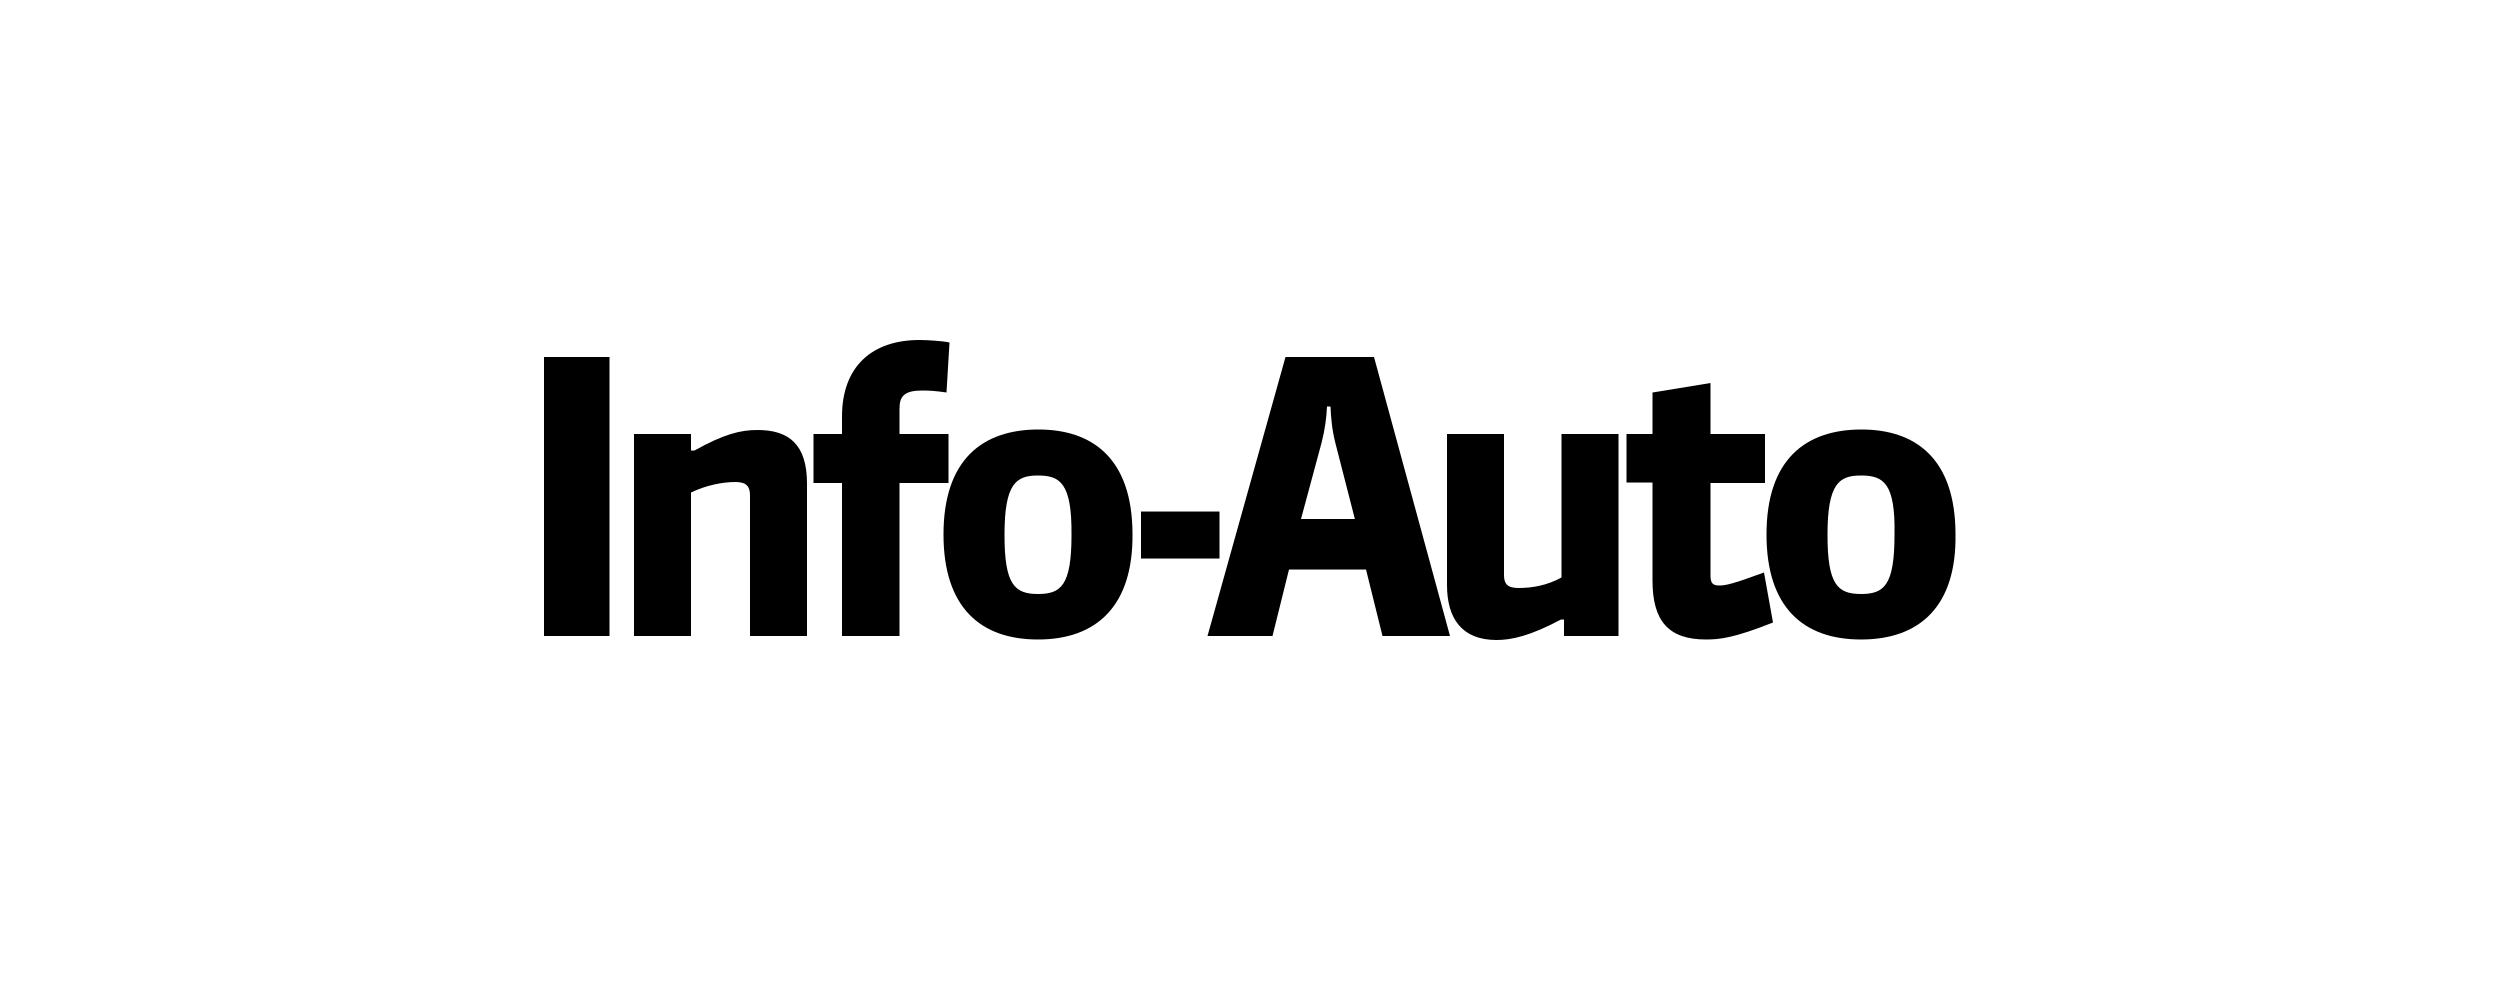
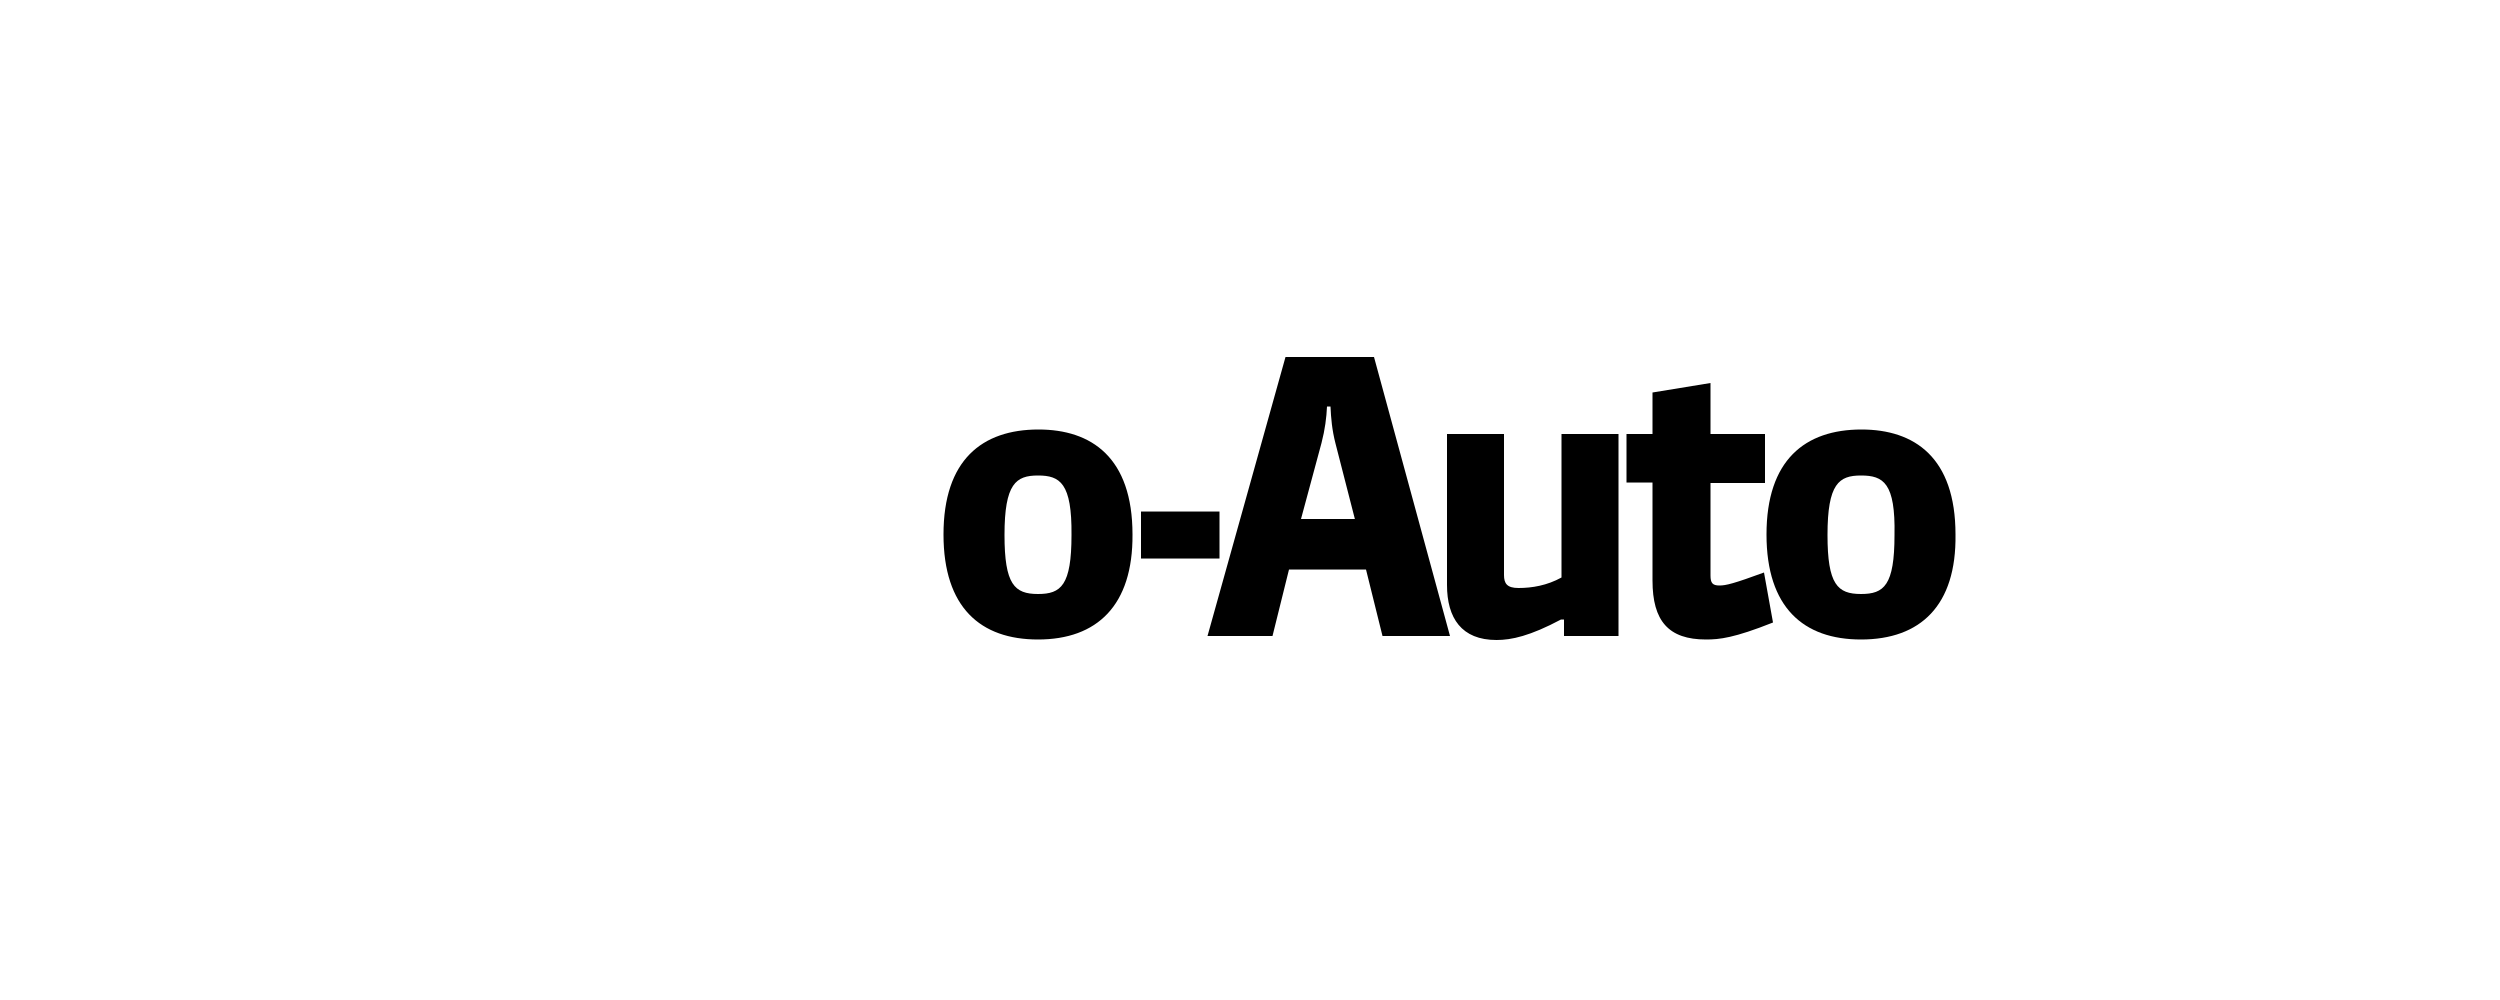
<svg xmlns="http://www.w3.org/2000/svg" version="1.1" id="Layer_1" x="0px" y="0px" viewBox="0 0 500 200" style="enable-background:new 0 0 500 200;" xml:space="preserve">
-   <path id="XMLID_56_" d="M108.8,127.2V71.4h13.1v55.8H108.8z M150,127.2V99.1c0-1.8-0.7-2.7-2.9-2.7c-2.7,0-6,0.7-8.9,2.1v28.7h-11.4  V86.8h11.4v3.3h0.7c5.9-3.3,9.2-4.1,12.6-4.1c6.2,0,9.9,2.8,9.9,10.7v30.5H150z M189.3,78.5c-2-0.3-3.4-0.4-4.8-0.4  c-3.6,0-4.6,1.1-4.6,3.6v5.1h9.8v9.8h-9.8v30.6h-11.5V96.6h-5.7v-9.8h5.7v-3.5c0-10,6-15.3,15.5-15.3c1.6,0,4.7,0.2,6,0.5  C189.9,68.5,189.3,78.5,189.3,78.5z" />
  <path id="XMLID_48_" d="M207.6,127.9c-11.5,0-18.9-6.4-18.9-21c0-14.9,7.7-21,19-21c10.6,0,18.8,5.6,18.8,21  C226.6,121.1,219.4,127.9,207.6,127.9L207.6,127.9z M207.6,95.1c-4.4,0-6.7,1.6-6.7,11.9c0,9.9,2,11.8,6.7,11.8  c4.6,0,6.7-1.7,6.7-11.8C214.4,96.6,212,95.1,207.6,95.1z M228.2,111.7v-9.4h15.7v9.4H228.2z M276.5,127.2l-3.3-13.3h-15.4  l-3.3,13.3h-13l15.6-55.8h17.7l15.2,55.8H276.5L276.5,127.2z M271,103.9l-3.9-15.2c-0.7-2.7-0.9-5.1-1-7.4h-0.7  c-0.1,2.2-0.4,4.6-1.1,7.3l-4.1,15.2H271z M312.8,127.2v-3.3h-0.6c-6.2,3.3-9.9,4.1-12.9,4.1c-7,0-9.9-4.4-9.9-11V86.8h11.4v28.2  c0,1.7,0.6,2.6,2.9,2.6c2.7,0,5.7-0.5,8.6-2.1V86.8h11.4v40.4H312.8L312.8,127.2z M341.2,127.9c-7.5,0-10.7-3.7-10.7-11.8V96.5h-5.2  v-9.7h5.2v-8.3l11.6-1.9v10.2H353v9.8h-10.9v18.5c0,1.5,0.4,2,1.8,2c1.3,0,2.9-0.4,8.9-2.6l1.8,10  C346.8,127.6,343.9,127.9,341.2,127.9L341.2,127.9z" />
  <path id="XMLID_45_" d="M372.2,127.9c-11.5,0-18.9-6.4-18.9-21c0-14.9,7.7-21,19-21c10.6,0,18.8,5.6,18.8,21  C391.3,121.1,384.1,127.9,372.2,127.9z M372.2,95.1c-4.4,0-6.7,1.6-6.7,11.9c0,9.9,2,11.8,6.7,11.8c4.6,0,6.7-1.7,6.7-11.8  C379.1,96.6,376.7,95.1,372.2,95.1z" />
</svg>